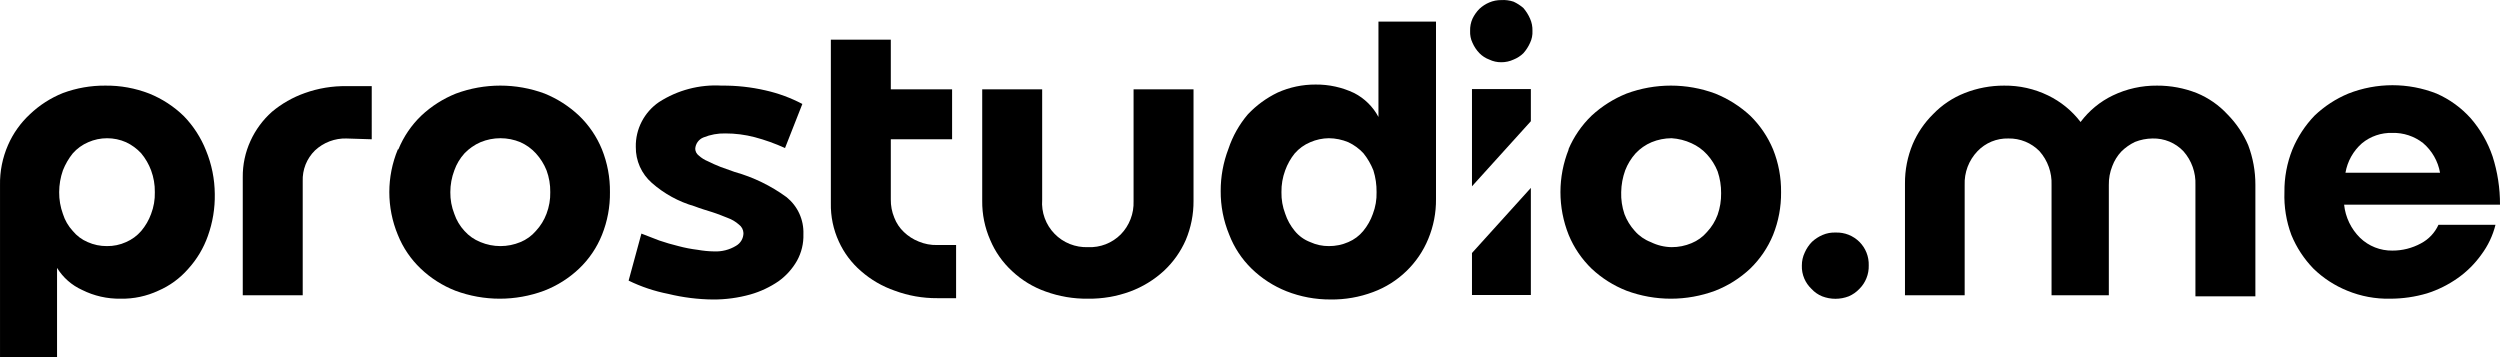
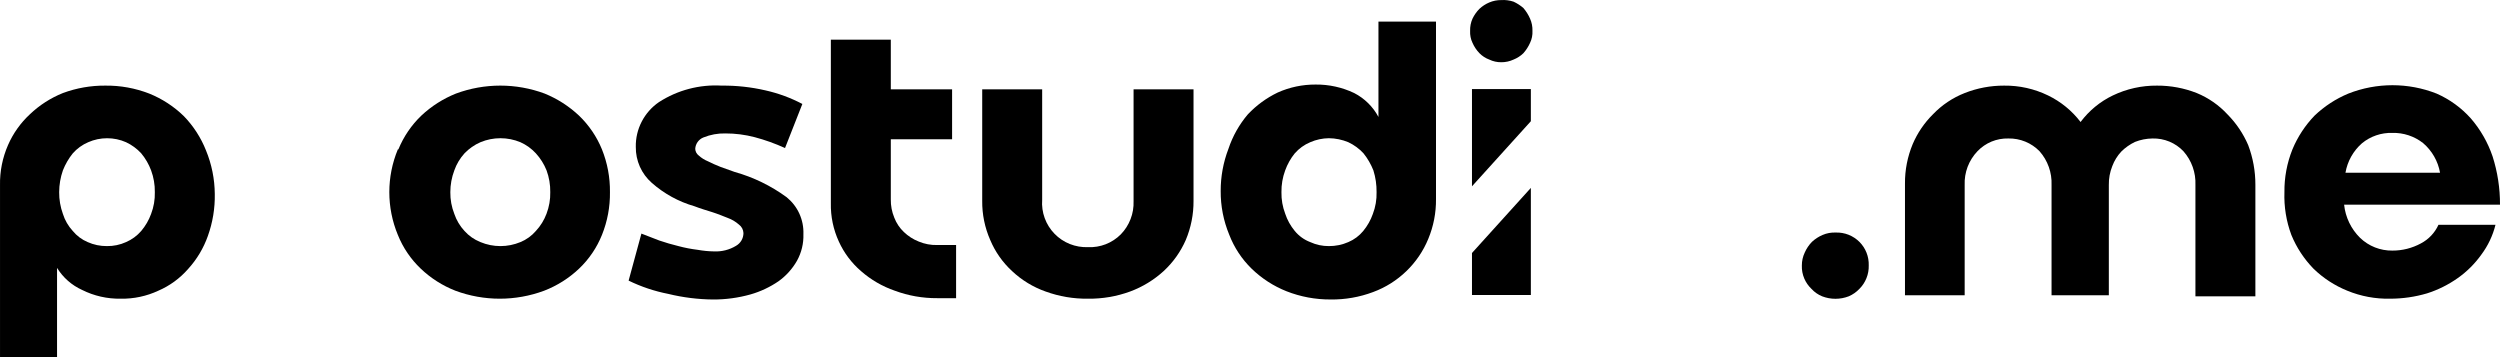
<svg xmlns="http://www.w3.org/2000/svg" width="105" height="15" viewBox="0 0 105 15" fill="none">
  <path d="M8.73 9.912C8.549 10.423 8.268 10.894 7.902 11.295 7.558 11.69 7.13 12.003 6.649 12.21c-.493.23-1.033.345-1.578.335C4.508 12.555 3.951 12.429 3.448 12.177 3.012 11.98 2.646 11.657 2.396 11.251V15H710768e-9V7.78C-.01 7.201.104 6.626.336 6.095c.213-.49.526-.93.918-1.294.401-.383.872-.686 1.388-.893.569-.211 1.172-.317 1.779-.312C5.053 3.588 5.68 3.702 6.268 3.93 6.81 4.149 7.305 4.471 7.723 4.879 8.124 5.293 8.44 5.783 8.652 6.318c.239.581.364 1.202.369 1.83C9.032 8.749 8.933 9.346 8.73 9.912zM6.346 7.155c-.097-.259-.237-.501-.414-.714C5.752 6.245 5.536 6.086 5.294 5.973 5.044 5.862 4.773 5.806 4.5 5.806S3.955 5.862 3.705 5.973c-.249.106-.47.266-.649.469C2.883 6.657 2.744 6.898 2.642 7.155c-.103.294-.156.603-.157.915C2.482 8.382 2.536 8.692 2.642 8.985 2.725 9.251 2.867 9.495 3.056 9.7 3.223 9.904 3.439 10.065 3.683 10.168 3.936 10.281 4.211 10.338 4.489 10.336 4.766 10.34 5.042 10.283 5.294 10.168 5.54 10.062 5.758 9.902 5.932 9.7 6.111 9.488 6.252 9.246 6.346 8.985 6.458 8.694 6.511 8.383 6.503 8.07 6.508 7.758 6.454 7.448 6.346 7.155z" fill="#e61c4a" style="fill:#E61C4A;fill:color(display-p3 0.902 0.11 0.29);fill-opacity:1;" />
-   <path d="M14.561 5.816C14.317 5.809 14.073 5.849 13.845 5.935 13.616 6.021 13.407 6.152 13.229 6.318 13.057 6.486 12.923 6.688 12.834 6.911 12.746 7.134 12.705 7.373 12.714 7.613V12.4H10.196V7.446C10.19 6.918 10.301 6.396 10.521 5.917 10.732 5.454 11.037 5.04 11.416 4.7 11.827 4.355 12.297 4.087 12.804 3.908c.563-.202 1.159-.3 1.757-.29h1.052V5.85l-1.052-.033z" fill="#e61c4a" style="fill:#E61C4A;fill:color(display-p3 0.902 0.11 0.29);fill-opacity:1;" />
  <path d="M16.732 6.274C16.95 5.74 17.278 5.257 17.695 4.857 18.117 4.46 18.611 4.146 19.149 3.93c1.202-.446 2.525-.446 3.727.0C23.411 4.148 23.9 4.462 24.32 4.857c.416.4.744.883.962 1.417C25.511 6.845 25.625 7.455 25.618 8.07 25.626 8.685 25.512 9.296 25.282 9.867 25.067 10.402 24.739 10.886 24.32 11.284 23.897 11.685 23.398 12 22.854 12.21 21.652 12.657 20.329 12.657 19.127 12.21 18.587 11.999 18.092 11.684 17.672 11.284 17.253 10.886 16.925 10.402 16.71 9.867 16.232 8.717 16.232 7.424 16.71 6.274H16.732zm2.35 2.712C19.172 9.251 19.317 9.494 19.508 9.7 19.692 9.906 19.922 10.066 20.179 10.168 20.445 10.279 20.73 10.336 21.018 10.336 21.307 10.336 21.592 10.279 21.858 10.168 22.108 10.066 22.331 9.905 22.507 9.7 22.703 9.49 22.855 9.243 22.955 8.974 23.064 8.686 23.118 8.379 23.111 8.07 23.116 7.758 23.063 7.448 22.955 7.155 22.85 6.892 22.698 6.65 22.507 6.441 22.325 6.243 22.104 6.083 21.858 5.973 21.592 5.862 21.307 5.805 21.018 5.805 20.73 5.805 20.445 5.862 20.179 5.973 19.926 6.083 19.698 6.242 19.508 6.441 19.32 6.649 19.175 6.891 19.082 7.155 18.971 7.448 18.914 7.758 18.914 8.07 18.91 8.383 18.967 8.694 19.082 8.985z" fill="#e61c4a" style="fill:#E61C4A;fill:color(display-p3 0.902 0.11 0.29);fill-opacity:1;" />
  <path d="M28.069 12.344C27.491 12.231 26.931 12.044 26.402 11.786L26.939 9.811 27.689 10.101C27.946 10.191 28.226 10.269 28.494 10.336 28.759 10.407 29.028 10.459 29.3 10.492 29.529 10.533 29.761 10.556 29.994 10.559 30.317 10.573 30.636 10.492 30.912 10.325 31.007 10.271 31.086 10.193 31.141 10.099 31.196 10.005 31.225 9.898 31.225 9.789 31.222 9.719 31.204 9.651 31.171 9.589 31.138 9.527 31.091 9.473 31.035 9.432 30.897 9.31 30.738 9.215 30.565 9.153 30.363 9.075 30.151 8.985 29.905 8.907 29.658 8.829 29.423 8.762 29.166 8.662 28.503 8.471 27.892 8.136 27.375 7.68 27.161 7.492 26.99 7.26 26.874 7 26.759 6.74 26.7 6.458 26.704 6.173 26.696 5.803 26.782 5.437 26.952 5.108 27.122 4.779 27.371 4.497 27.677 4.288 28.458 3.784 29.379 3.542 30.308 3.596 30.929 3.589 31.549 3.657 32.154 3.797 32.692 3.918 33.211 4.11 33.699 4.366L32.971 6.218C32.559 6.03 32.133 5.877 31.695 5.761 31.293 5.656 30.88 5.603 30.464 5.604 30.15 5.597 29.838 5.654 29.546 5.772 29.448 5.81 29.364 5.876 29.302 5.961 29.241 6.046 29.205 6.147 29.2 6.252 29.202 6.306 29.216 6.359 29.241 6.407 29.266 6.455 29.302 6.498 29.345 6.53 29.46 6.635 29.593 6.718 29.737 6.776 29.882 6.854 30.072 6.932 30.263 7.01l.593.212C31.641 7.442 32.38 7.801 33.038 8.282 33.268 8.469 33.452 8.706 33.574 8.975 33.696 9.244 33.754 9.538 33.743 9.833 33.756 10.223 33.663 10.608 33.475 10.949 33.283 11.288 33.019 11.581 32.703 11.809 32.34 12.058 31.94 12.247 31.516 12.367 31.01 12.509 30.486 12.58 29.96 12.579 29.323 12.574 28.688 12.495 28.069 12.344z" fill="#151515" style="fill:#151515;fill:color(display-p3 0.082 0.082 0.082);fill-opacity:1;" />
  <path d="M37.582 12.21C37.059 12.03 36.576 11.749 36.161 11.385 35.765 11.043 35.448 10.621 35.232 10.146 35 9.642 34.885 9.093 34.896 8.539V1.665h2.518v2.087h2.574V5.85H37.414V8.372C37.409 8.636 37.459 8.898 37.56 9.142 37.647 9.37 37.785 9.576 37.962 9.744 38.143 9.918 38.356 10.055 38.589 10.146 38.833 10.248 39.097 10.298 39.361 10.291H40.156v2.232H39.361C38.754 12.527 38.151 12.421 37.582 12.21z" fill="#151515" style="fill:#151515;fill:color(display-p3 0.082 0.082 0.082);fill-opacity:1;" />
  <path d="M49.803 10.079C49.587 10.573 49.271 11.018 48.874 11.385c-.41.374-.889.666-1.41.859C46.898 12.451 46.299 12.553 45.696 12.545 45.089 12.553 44.486 12.451 43.916 12.244 43.391 12.059 42.911 11.766 42.506 11.385 42.11 11.02 41.797 10.575 41.589 10.079 41.362 9.562 41.247 9.003 41.253 8.439V3.752h2.518V8.394C43.752 8.654 43.788 8.915 43.877 9.16 43.966 9.405 44.106 9.629 44.288 9.816 44.469 10.004 44.689 10.151 44.931 10.248 45.174 10.345 45.435 10.39 45.696 10.38 45.95 10.392 46.204 10.35 46.441 10.258 46.678 10.165 46.893 10.025 47.072 9.845 47.252 9.661 47.392 9.442 47.484 9.202 47.577 8.962 47.619 8.706 47.61 8.45V3.752h2.518V8.439C50.132 9.002 50.021 9.56 49.803 10.079z" fill="#151515" style="fill:#151515;fill:color(display-p3 0.082 0.082 0.082);fill-opacity:1;" />
  <path d="M51.594 6.252C51.771 5.72 52.048 5.228 52.411 4.801 52.769 4.422 53.194 4.112 53.664 3.886 54.164 3.662 54.706 3.548 55.253 3.551 55.815 3.545 56.37 3.667 56.876 3.908 57.31 4.131 57.666 4.482 57.895 4.912V.906H60.312V8.361C60.318 8.935 60.208 9.504 59.987 10.034 59.777 10.546 59.462 11.008 59.063 11.392 58.665 11.776 58.191 12.074 57.671 12.266c-.572.215-1.179.321-1.791.312C55.248 12.581 54.621 12.464 54.034 12.233 53.487 12.016 52.989 11.693 52.568 11.284 52.154 10.881 51.834 10.394 51.627 9.856 51.387 9.276 51.265 8.653 51.269 8.026 51.267 7.419 51.377 6.818 51.594 6.252zm2.384 2.723C54.065 9.239 54.202 9.485 54.38 9.7 54.552 9.91 54.776 10.072 55.03 10.168 55.275 10.281 55.543 10.338 55.813 10.336 56.094 10.338 56.373 10.281 56.63 10.168 56.874 10.065 57.089 9.904 57.257 9.7 57.432 9.487 57.569 9.245 57.66 8.985 57.771 8.694 57.825 8.383 57.816 8.07 57.82 7.76 57.775 7.452 57.682 7.155 57.58 6.898 57.441 6.657 57.268 6.441 57.088 6.245 56.871 6.086 56.63 5.973 56.371 5.865 56.094 5.808 55.813 5.805 55.543 5.808 55.277 5.865 55.03 5.973 54.78 6.077 54.558 6.238 54.38 6.441 54.207 6.655 54.071 6.897 53.978 7.155 53.87 7.448 53.816 7.758 53.821 8.07 53.815 8.379 53.868 8.686 53.978 8.974z" fill="#151515" style="fill:#151515;fill:color(display-p3 0.082 0.082 0.082);fill-opacity:1;" />
-   <path d="M65.874 6.274C66.1 5.741 66.431 5.259 66.848 4.857 67.276 4.462 67.773 4.148 68.314 3.93 69.516 3.484 70.839 3.484 72.041 3.93 72.582 4.148 73.079 4.462 73.507 4.857 73.92 5.26 74.247 5.742 74.469 6.274 74.698 6.845 74.812 7.455 74.805 8.07 74.812 8.685 74.698 9.296 74.469 9.867 74.25 10.4 73.922 10.883 73.507 11.284c-.425.399-.923.713-1.466.926C70.839 12.657 69.516 12.657 68.314 12.21 67.771 11.997 67.273 11.683 66.848 11.284 66.433 10.883 66.105 10.4 65.885 9.867 65.423 8.714 65.423 7.427 65.885 6.274H65.874zm2.35 2.712C68.323 9.249 68.472 9.491 68.661 9.7 68.843 9.908 69.074 10.069 69.332 10.168 69.604 10.303 69.902 10.375 70.205 10.38 70.494 10.382 70.779 10.325 71.045 10.213 71.296 10.11 71.518 9.95 71.694 9.744 71.89 9.535 72.042 9.288 72.141 9.019 72.242 8.728 72.292 8.422 72.287 8.115 72.29 7.804 72.241 7.495 72.141 7.2 72.037 6.937 71.885 6.695 71.694 6.486 71.512 6.287 71.291 6.128 71.045 6.017 70.781 5.895 70.496 5.823 70.205 5.805 69.917 5.807 69.632 5.863 69.366 5.973 69.112 6.08 68.883 6.24 68.695 6.441 68.507 6.651 68.359 6.893 68.258 7.155 68.152 7.449 68.095 7.758 68.09 8.07 68.08 8.381 68.126 8.691 68.225 8.985z" fill="#151515" style="fill:#151515;fill:color(display-p3 0.082 0.082 0.082);fill-opacity:1;" />
-   <path d="M75.801 10.603C75.874 10.438 75.976 10.286 76.103 10.157 76.234 10.035 76.386 9.937 76.551 9.867 76.724 9.793 76.911 9.759 77.099 9.767 77.283 9.76 77.466 9.792 77.638 9.859 77.809 9.927 77.964 10.028 78.095 10.158 78.225 10.288 78.327 10.443 78.394 10.613S78.493 10.967 78.487 11.15C78.492 11.332 78.46 11.512 78.392 11.681 78.325 11.85 78.224 12.004 78.095 12.132 77.969 12.266 77.817 12.372 77.648 12.445 77.288 12.584 76.888 12.584 76.529 12.445 76.358 12.375 76.205 12.268 76.081 12.132 75.952 12.009 75.849 11.861 75.779 11.697 75.706 11.524 75.671 11.338 75.678 11.15 75.677 10.961 75.719 10.774 75.801 10.603z" fill="#e61c4a" style="fill:#E61C4A;fill:color(display-p3 0.902 0.11 0.29);fill-opacity:1;" />
+   <path d="M75.801 10.603C75.874 10.438 75.976 10.286 76.103 10.157 76.234 10.035 76.386 9.937 76.551 9.867 76.724 9.793 76.911 9.759 77.099 9.767 77.283 9.76 77.466 9.792 77.638 9.859 77.809 9.927 77.964 10.028 78.095 10.158 78.225 10.288 78.327 10.443 78.394 10.613S78.493 10.967 78.487 11.15C78.492 11.332 78.46 11.512 78.392 11.681 78.325 11.85 78.224 12.004 78.095 12.132 77.969 12.266 77.817 12.372 77.648 12.445 77.288 12.584 76.888 12.584 76.529 12.445 76.358 12.375 76.205 12.268 76.081 12.132 75.952 12.009 75.849 11.861 75.779 11.697 75.706 11.524 75.671 11.338 75.678 11.15 75.677 10.961 75.719 10.774 75.801 10.603" fill="#e61c4a" style="fill:#E61C4A;fill:color(display-p3 0.902 0.11 0.29);fill-opacity:1;" />
  <path d="M92.208 7.769C92.229 7.25 92.049 6.742 91.704 6.352 91.538 6.177 91.336 6.039 91.112 5.946 90.889 5.854 90.648 5.81 90.406 5.816 90.153 5.819 89.903 5.868 89.668 5.961 89.456 6.063 89.263 6.198 89.097 6.363 88.93 6.54 88.801 6.749 88.716 6.977 88.615 7.229 88.566 7.498 88.571 7.769V12.4H86.165V7.769C86.186 7.25 86.005 6.742 85.661 6.352 85.491 6.178 85.288 6.04 85.062 5.948 84.837 5.856 84.595 5.811 84.352 5.816 84.109 5.81 83.869 5.854 83.645 5.946 83.421 6.039 83.22 6.177 83.053 6.352 82.873 6.54 82.733 6.763 82.64 7.006 82.548 7.25 82.506 7.509 82.516 7.769V12.4H80.009V7.713C80.004 7.143 80.115 6.578 80.334 6.051 80.534 5.583 80.823 5.159 81.184 4.801 81.558 4.41 82.012 4.106 82.516 3.908 83.043 3.7 83.606 3.594 84.172 3.596 84.812 3.588 85.444 3.73 86.019 4.009 86.556 4.269 87.023 4.651 87.384 5.124 87.739 4.649 88.204 4.266 88.739 4.009 89.318 3.731 89.954 3.59 90.596 3.596 91.167 3.593 91.733 3.699 92.264 3.908 92.753 4.109 93.192 4.414 93.551 4.801 93.921 5.174 94.217 5.613 94.424 6.095 94.625 6.627 94.727 7.19 94.726 7.758V12.445H92.208V7.769z" fill="#151515" style="fill:#151515;fill:color(display-p3 0.082 0.082 0.082);fill-opacity:1;" />
  <path d="M104.217 10.693C103.947 11.073 103.613 11.405 103.232 11.675 102.835 11.956 102.397 12.175 101.933 12.322 101.432 12.47 100.912 12.545 100.389 12.545 99.772 12.559 99.158 12.445 98.587 12.21 98.058 11.996 97.575 11.682 97.166 11.284 96.768 10.875 96.453 10.394 96.237 9.867 96.023 9.293 95.924 8.682 95.946 8.07 95.939 7.455 96.053 6.845 96.282 6.274 96.501 5.748 96.816 5.267 97.211 4.857 97.623 4.463 98.105 4.149 98.632 3.93c1.19-.468 2.514-.468 3.704.0C102.888 4.172 103.38 4.53 103.78 4.979 104.181 5.445 104.489 5.983 104.687 6.564 104.897 7.22 105.003 7.906 105 8.595H98.453C98.507 9.123 98.745 9.617 99.124 9.99 99.487 10.339 99.974 10.532 100.479 10.525 100.897 10.527 101.309 10.423 101.676 10.224 102.003 10.053 102.263 9.778 102.415 9.443h2.395C104.698 9.895 104.496 10.32 104.217 10.693zM101.766 6.006C101.399 5.72 100.944 5.57 100.479 5.582 100.014 5.568 99.561 5.723 99.203 6.017 98.836 6.339 98.591 6.776 98.509 7.256H102.482C102.397 6.769 102.143 6.327 101.766 6.006z" fill="#151515" style="fill:#151515;fill:color(display-p3 0.082 0.082 0.082);fill-opacity:1;" />
  <path d="M62.136 2.234C62.253 2.353 62.394 2.445 62.55 2.502 62.707 2.578 62.88 2.616 63.054 2.614 63.232 2.615 63.408 2.577 63.569 2.502 63.723 2.441 63.864 2.35 63.983 2.234 64.098 2.104 64.192 1.958 64.263 1.799 64.338 1.643 64.372 1.47 64.363 1.297 64.369 1.121 64.335.945 64.263.784 64.192.622 64.098.472 63.983.337 63.858.229 63.719.139 63.569.07 63.403.015 63.228-.008 63.054.003 62.881.001 62.71.036 62.55.103 62.398.167 62.257.258 62.136.371 62.017.491 61.919.631 61.845.784 61.773.945 61.739 1.121 61.745 1.297 61.736 1.47 61.77 1.643 61.845 1.799 61.916 1.96 62.014 2.108 62.136 2.234z" fill="#151515" style="fill:#151515;fill:color(display-p3 0.082 0.082 0.082);fill-opacity:1;" />
  <path d="M61.823 7.825l2.473-2.734V3.741H61.823V7.825z" fill="#151515" style="fill:#151515;fill:color(display-p3 0.082 0.082 0.082);fill-opacity:1;" />
  <path d="M61.823 10.626v1.763h2.473V7.892L61.823 10.626z" fill="#151515" style="fill:#151515;fill:color(display-p3 0.082 0.082 0.082);fill-opacity:1;" />
</svg>